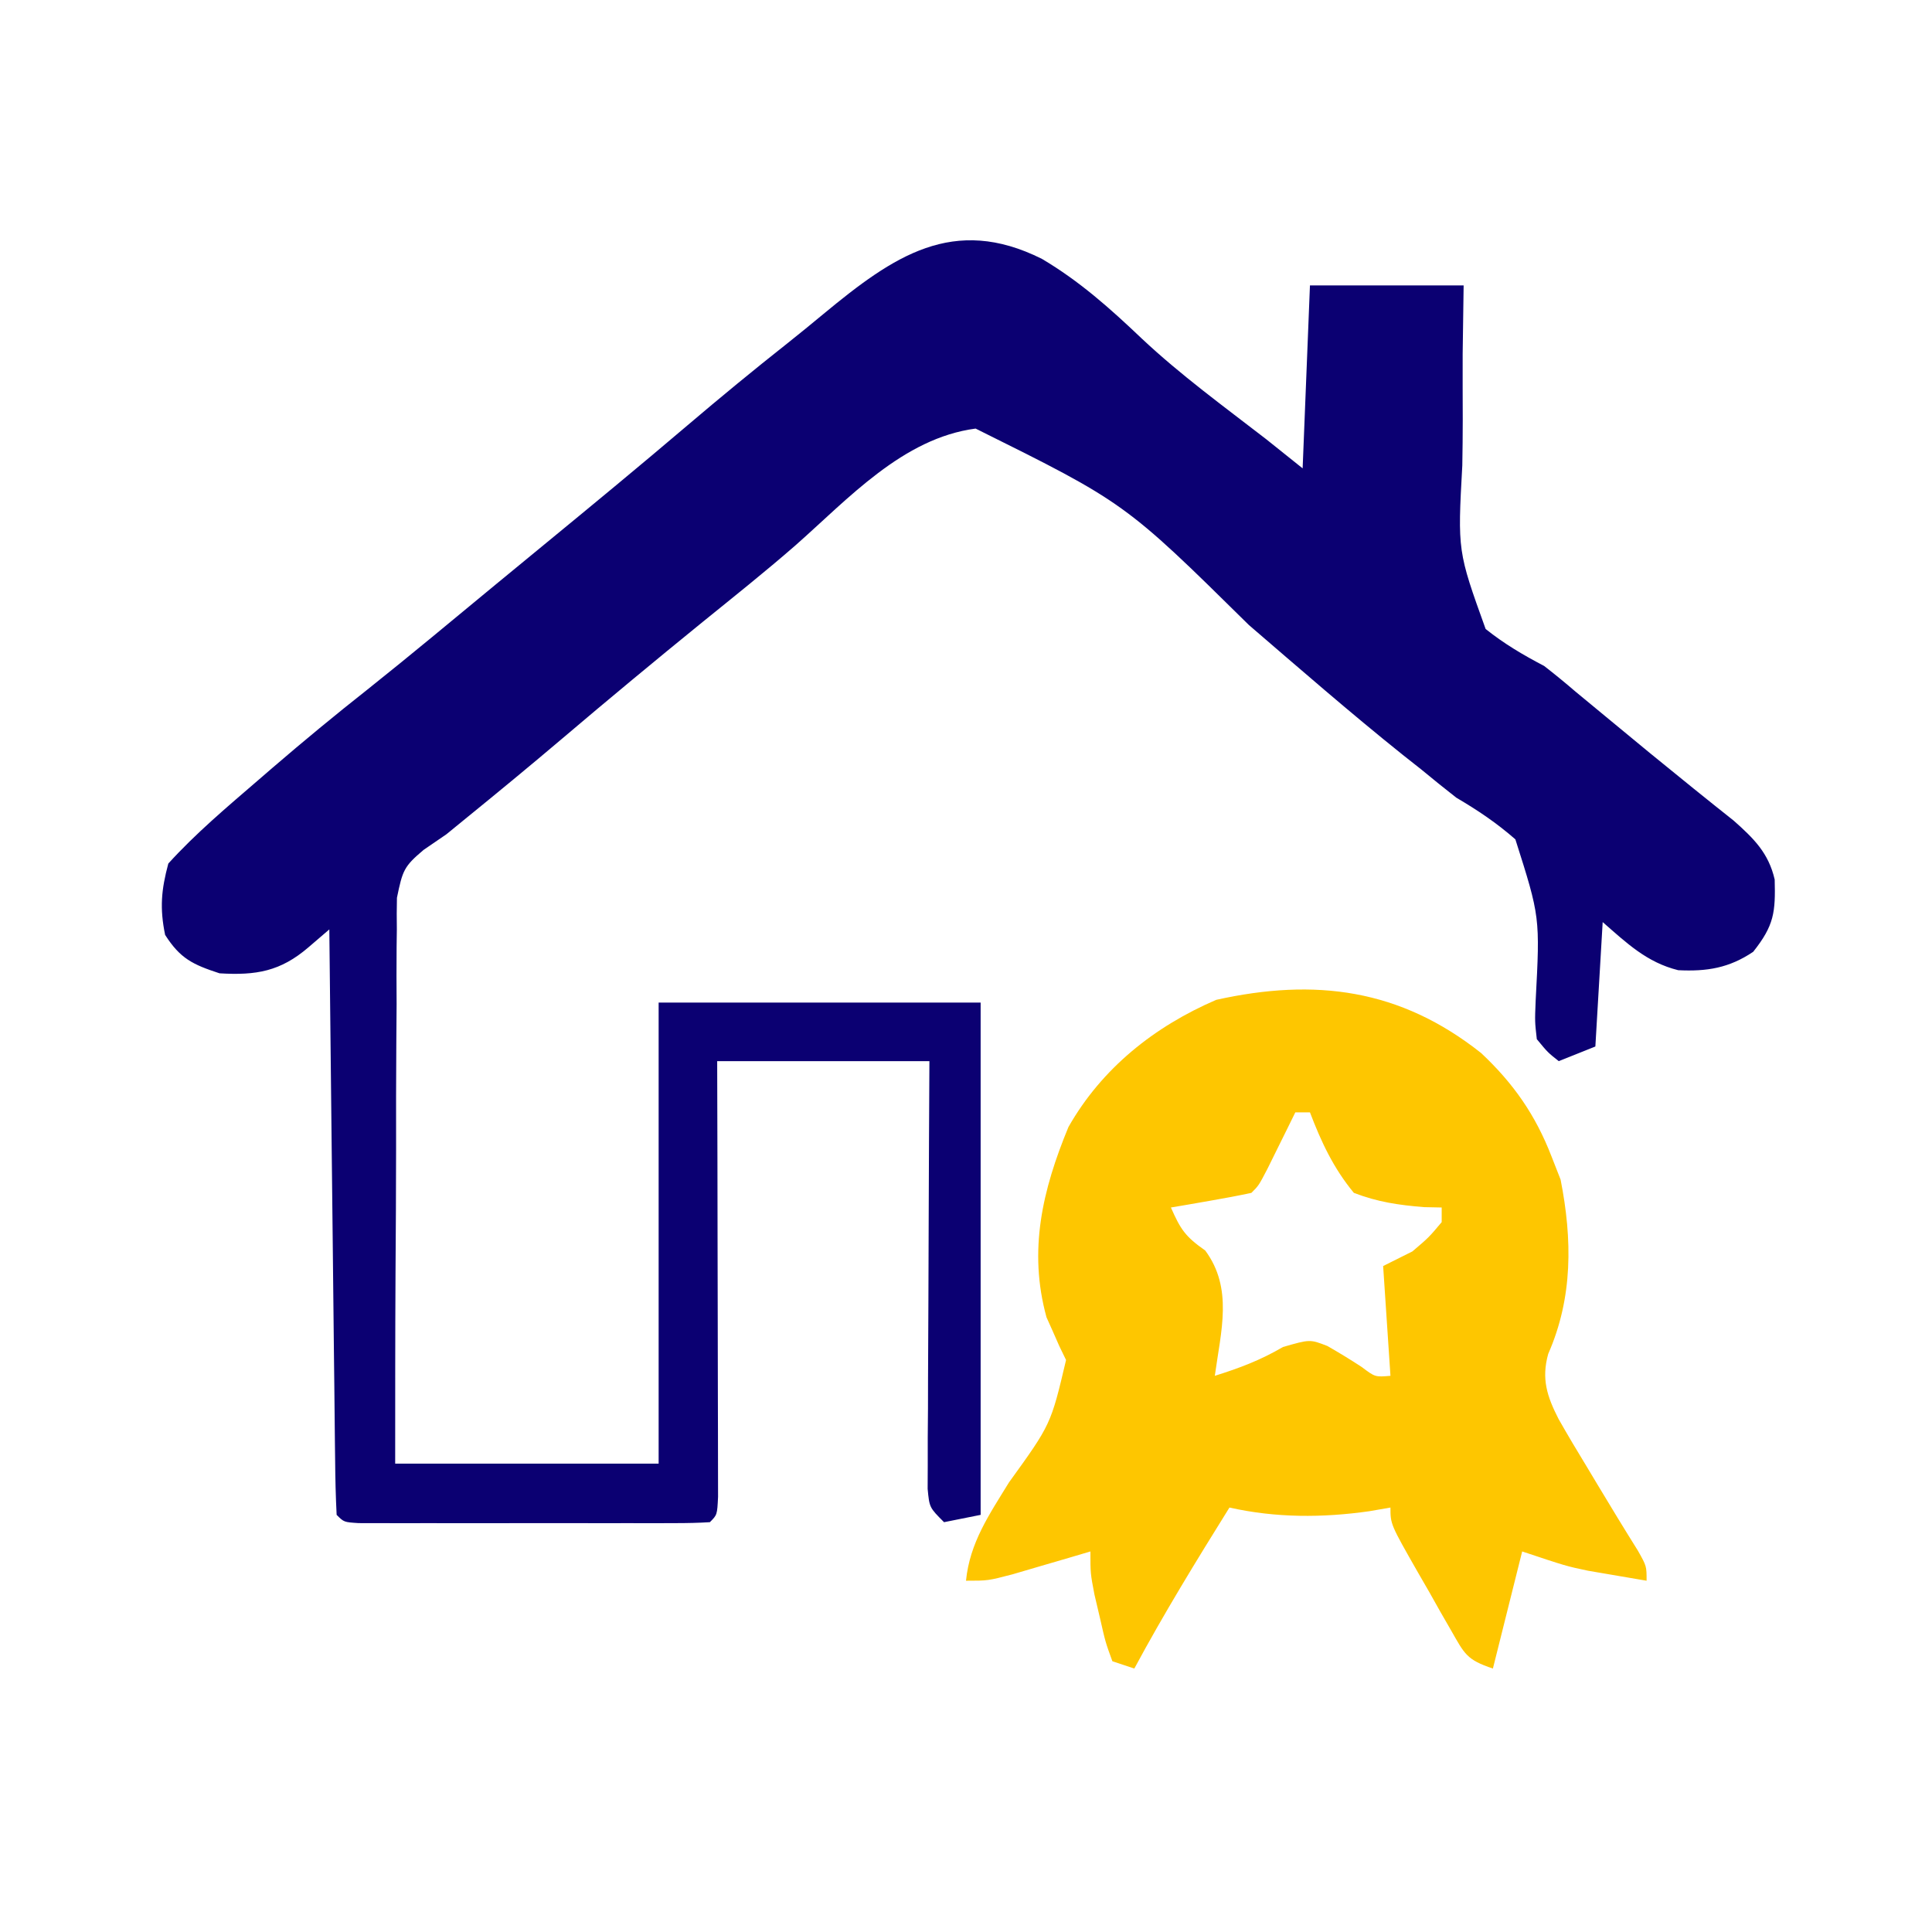
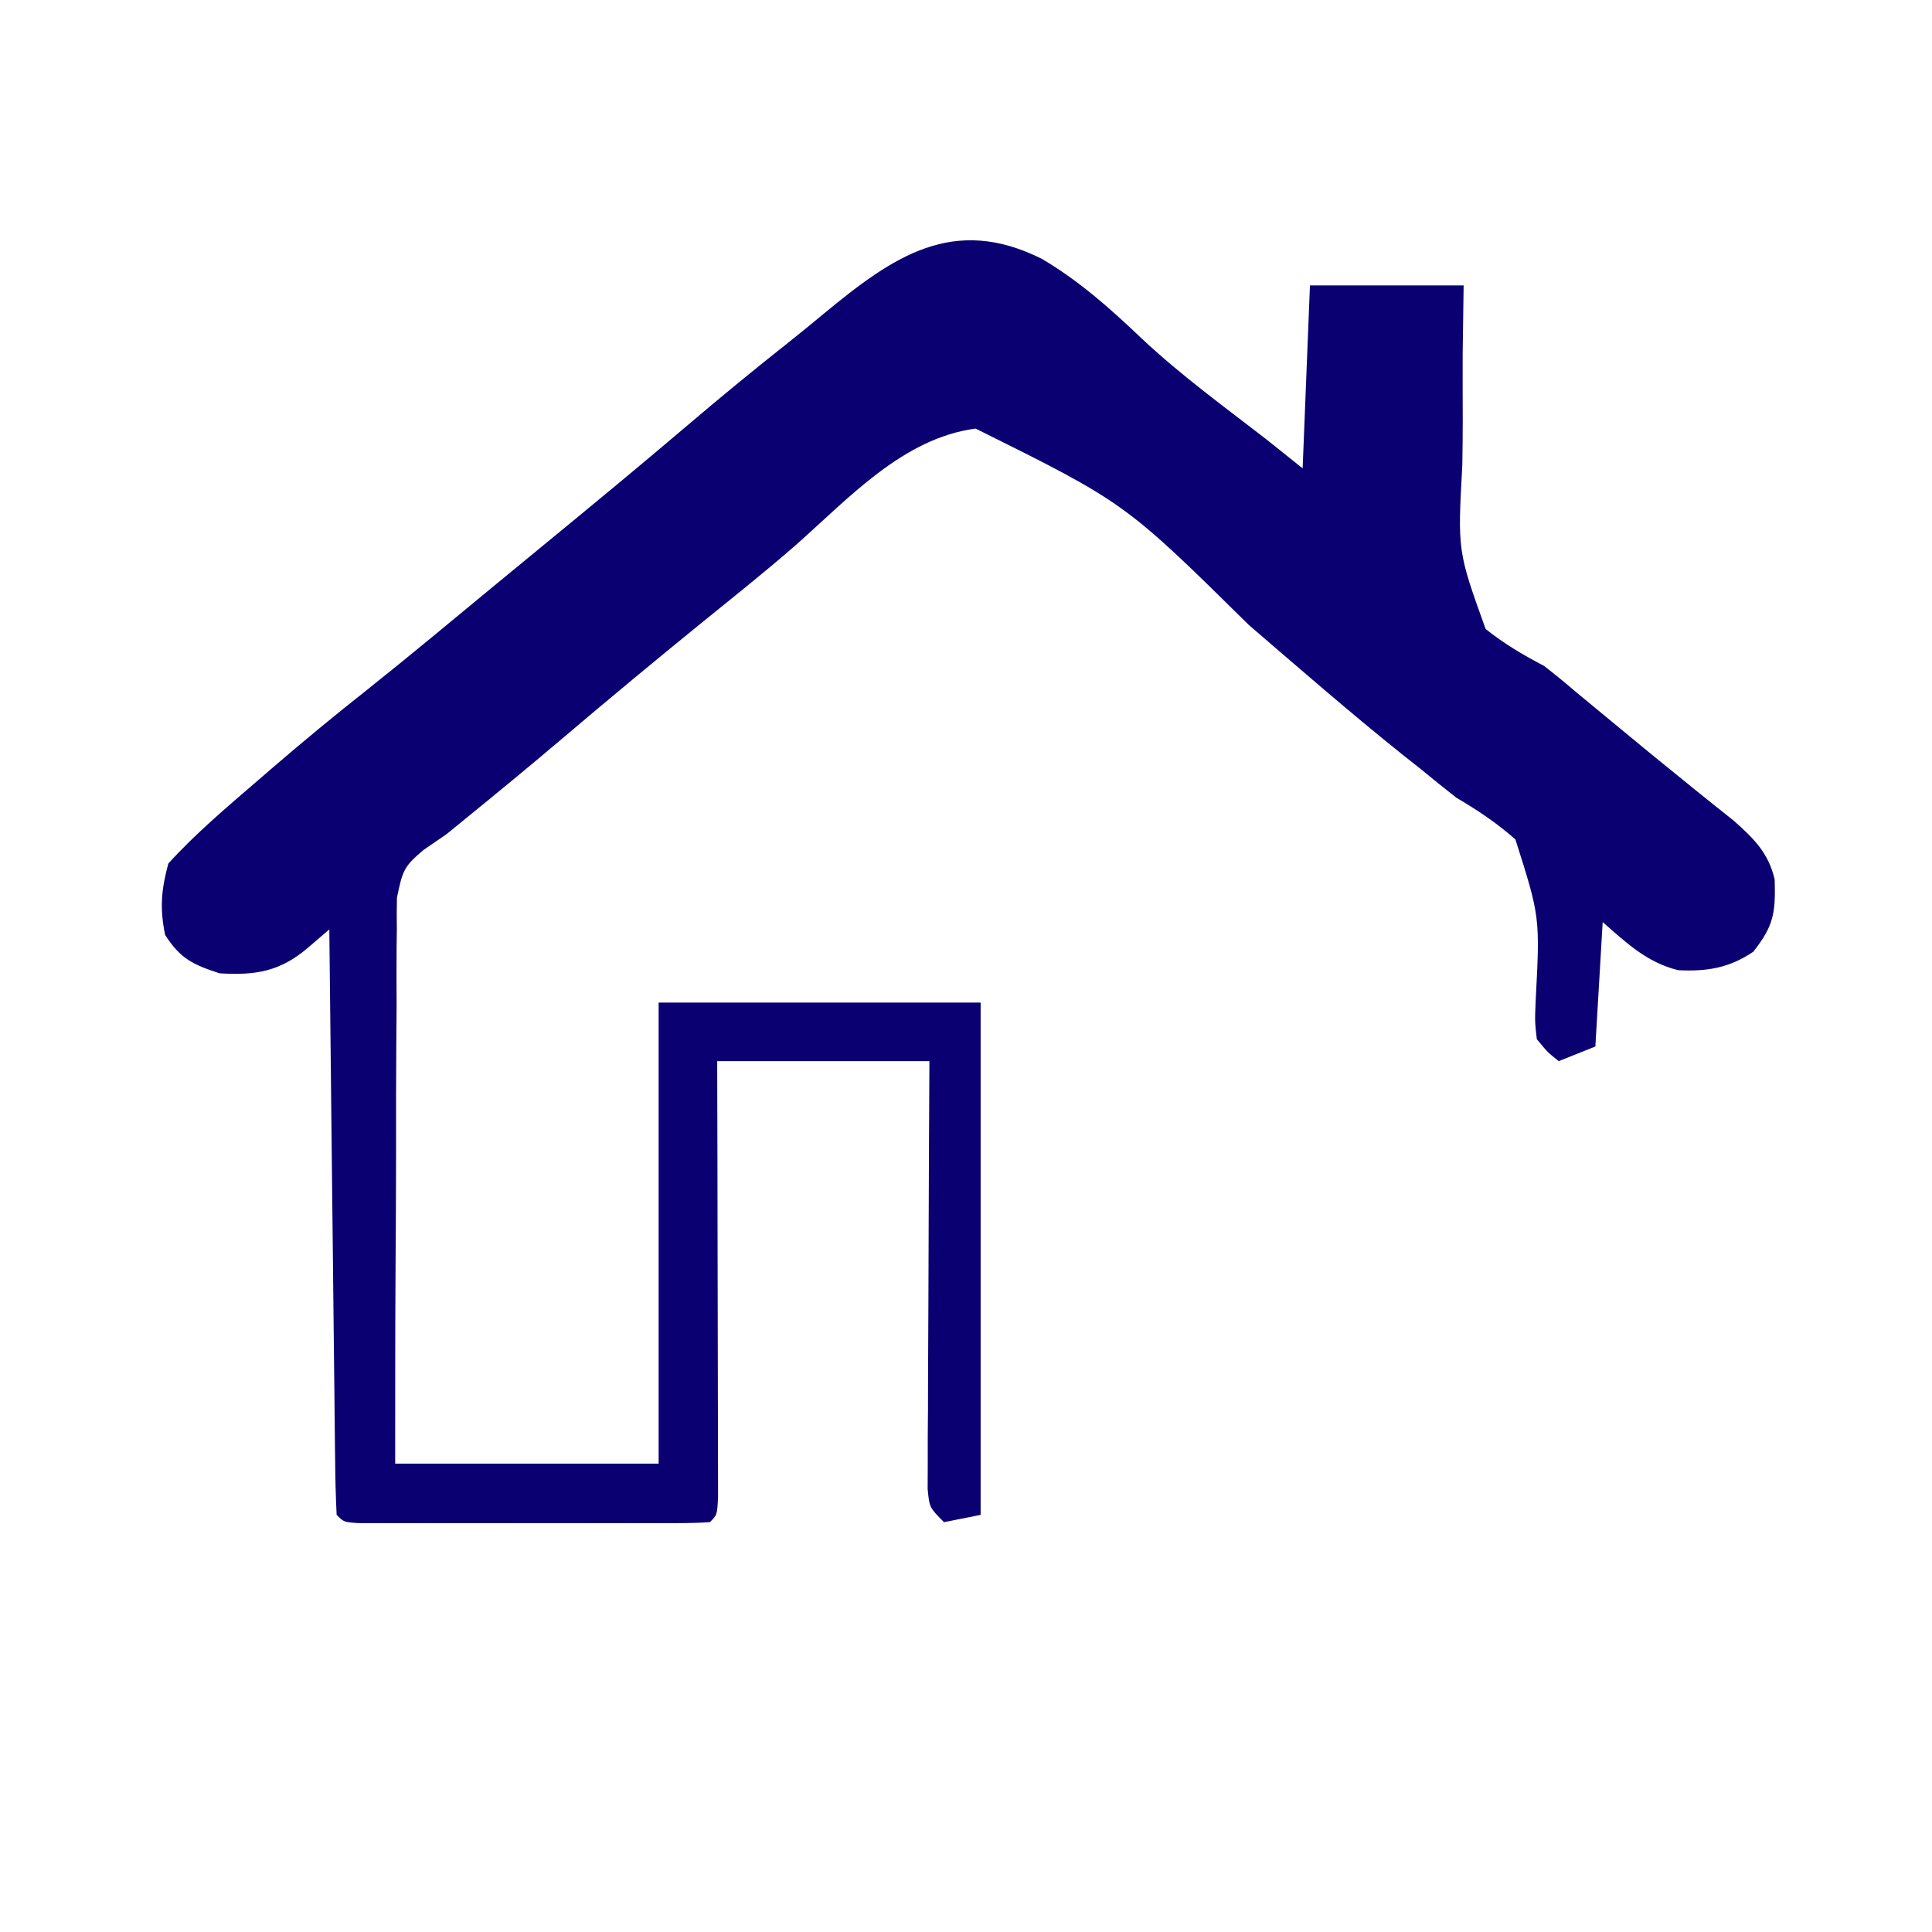
<svg xmlns="http://www.w3.org/2000/svg" version="1.1" width="264" height="264">
  <path d="M0 0 C5.148 3.049 9.331 6.784 13.652 10.895 C18.959 15.878 24.871 20.178 30.625 24.625 C32.275 25.945 33.925 27.265 35.625 28.625 C35.955 20.375 36.285 12.125 36.625 3.625 C43.555 3.625 50.485 3.625 57.625 3.625 C57.559 8.25 57.559 8.25 57.492 12.969 C57.484 15.974 57.493 18.979 57.503 21.984 C57.501 24.064 57.481 26.143 57.443 28.223 C56.799 39.936 56.799 39.936 60.63 50.573 C63.191 52.616 65.728 54.106 68.625 55.625 C70.09 56.764 71.528 57.94 72.934 59.152 C73.613 59.713 74.292 60.273 74.992 60.85 C75.675 61.415 76.358 61.98 77.062 62.562 C83.036 67.505 83.036 67.505 89.059 72.387 C90.029 73.167 91 73.946 92 74.75 C92.833 75.413 93.665 76.075 94.523 76.758 C97.268 79.196 99.289 81.169 100.129 84.809 C100.245 89.277 100.064 91.074 97.188 94.688 C93.897 96.902 90.873 97.392 86.949 97.199 C82.656 96.139 79.916 93.497 76.625 90.625 C76.295 96.235 75.965 101.845 75.625 107.625 C73.15 108.615 73.15 108.615 70.625 109.625 C69.135 108.452 69.135 108.452 67.625 106.625 C67.351 104.224 67.351 104.224 67.465 101.398 C68.071 89.935 68.071 89.935 64.695 79.32 C62.128 77.073 59.563 75.352 56.625 73.625 C55.002 72.357 53.398 71.065 51.812 69.75 C50.573 68.772 50.573 68.772 49.309 67.773 C42.151 62.043 35.233 56.012 28.283 50.033 C11.33 33.317 11.33 33.317 -9.062 23.188 C-19.016 24.502 -26.45 32.774 -33.673 39.141 C-37.811 42.75 -42.11 46.169 -46.375 49.625 C-52.816 54.859 -59.199 60.152 -65.523 65.525 C-69.919 69.255 -74.367 72.918 -78.84 76.555 C-79.676 77.238 -80.513 77.921 -81.375 78.625 C-82.401 79.328 -83.428 80.03 -84.485 80.754 C-87.193 83.031 -87.364 83.57 -88.134 87.301 C-88.169 88.743 -88.172 90.186 -88.148 91.628 C-88.159 92.419 -88.169 93.21 -88.18 94.024 C-88.208 96.628 -88.194 99.229 -88.18 101.832 C-88.191 103.641 -88.205 105.45 -88.221 107.259 C-88.257 112.012 -88.258 116.764 -88.251 121.517 C-88.249 127.224 -88.293 132.931 -88.329 138.638 C-88.378 147.3 -88.371 155.962 -88.375 164.625 C-76.495 164.625 -64.615 164.625 -52.375 164.625 C-52.375 143.835 -52.375 123.045 -52.375 101.625 C-37.855 101.625 -23.335 101.625 -8.375 101.625 C-8.375 124.725 -8.375 147.825 -8.375 171.625 C-10.025 171.955 -11.675 172.285 -13.375 172.625 C-15.375 170.625 -15.375 170.625 -15.616 168.069 C-15.611 166.989 -15.607 165.91 -15.602 164.798 C-15.602 163.577 -15.602 162.356 -15.602 161.098 C-15.591 159.761 -15.581 158.423 -15.57 157.086 C-15.567 155.721 -15.564 154.356 -15.562 152.992 C-15.554 149.398 -15.534 145.804 -15.512 142.21 C-15.492 138.544 -15.483 134.877 -15.473 131.211 C-15.452 124.015 -15.413 116.82 -15.375 109.625 C-24.945 109.625 -34.515 109.625 -44.375 109.625 C-44.363 114.089 -44.352 118.553 -44.34 123.152 C-44.333 126.702 -44.328 130.252 -44.323 133.802 C-44.318 137.555 -44.311 141.308 -44.3 145.06 C-44.289 148.672 -44.283 152.283 -44.28 155.895 C-44.278 157.276 -44.275 158.656 -44.269 160.037 C-44.262 161.965 -44.262 163.892 -44.261 165.82 C-44.259 166.919 -44.257 168.018 -44.255 169.151 C-44.375 171.625 -44.375 171.625 -45.375 172.625 C-46.935 172.723 -48.499 172.753 -50.062 172.754 C-51.06 172.758 -52.058 172.761 -53.086 172.764 C-54.171 172.762 -55.257 172.76 -56.375 172.758 C-57.481 172.759 -58.587 172.76 -59.727 172.761 C-62.07 172.761 -64.414 172.76 -66.758 172.755 C-70.359 172.75 -73.961 172.755 -77.562 172.762 C-79.833 172.761 -82.104 172.76 -84.375 172.758 C-86.003 172.761 -86.003 172.761 -87.664 172.764 C-88.662 172.761 -89.66 172.758 -90.688 172.754 C-91.571 172.754 -92.454 172.753 -93.363 172.752 C-95.375 172.625 -95.375 172.625 -96.375 171.625 C-96.5 169.131 -96.561 166.663 -96.58 164.168 C-96.59 163.387 -96.6 162.607 -96.61 161.803 C-96.642 159.211 -96.667 156.619 -96.691 154.027 C-96.712 152.235 -96.733 150.443 -96.754 148.651 C-96.81 143.924 -96.859 139.198 -96.907 134.471 C-96.957 129.652 -97.013 124.833 -97.068 120.014 C-97.176 110.551 -97.277 101.088 -97.375 91.625 C-98.317 92.433 -99.258 93.241 -100.229 94.074 C-104.057 97.36 -107.373 97.929 -112.375 97.625 C-116.031 96.428 -117.74 95.619 -119.812 92.375 C-120.56 88.721 -120.342 86.234 -119.375 82.625 C-115.642 78.512 -111.39 74.935 -107.188 71.312 C-106.519 70.735 -105.85 70.157 -105.162 69.562 C-100.891 65.889 -96.561 62.312 -92.137 58.824 C-86.236 54.125 -80.447 49.287 -74.63 44.485 C-72.408 42.652 -70.183 40.824 -67.957 38.996 C-61.414 33.623 -54.886 28.236 -48.438 22.75 C-43.947 18.931 -39.405 15.188 -34.777 11.535 C-33.108 10.208 -31.456 8.86 -29.816 7.496 C-20.3 -0.369 -12.107 -6.062 0 0 Z " fill="#0b0072" transform="translate(142.375,35.375)" />
-   <path d="M0 0 C4.43 4.16 7.416 8.45 9.609 14.105 C10.022 15.157 10.434 16.209 10.859 17.293 C12.465 25.456 12.549 33.412 9.168 41.105 C8.217 44.509 8.996 46.906 10.587 50.016 C11.847 52.238 13.154 54.424 14.484 56.605 C14.932 57.352 15.379 58.098 15.84 58.867 C17.679 61.932 19.533 64.983 21.43 68.012 C22.609 70.105 22.609 70.105 22.609 72.105 C20.9 71.82 19.192 71.526 17.484 71.23 C16.533 71.068 15.582 70.906 14.602 70.738 C11.609 70.105 11.609 70.105 5.609 68.105 C4.289 73.385 2.969 78.665 1.609 84.105 C-1.99 82.906 -2.259 82.121 -4.09 78.922 C-4.576 78.077 -5.063 77.232 -5.564 76.361 C-6.064 75.473 -6.563 74.584 -7.078 73.668 C-7.589 72.783 -8.1 71.898 -8.627 70.986 C-12.391 64.389 -12.391 64.389 -12.391 62.105 C-13.339 62.27 -14.288 62.435 -15.266 62.605 C-21.698 63.521 -28.045 63.528 -34.391 62.105 C-38.901 69.346 -43.35 76.588 -47.391 84.105 C-48.876 83.61 -48.876 83.61 -50.391 83.105 C-51.34 80.488 -51.34 80.488 -52.078 77.23 C-52.329 76.161 -52.581 75.091 -52.84 73.988 C-53.391 71.105 -53.391 71.105 -53.391 68.105 C-54.366 68.394 -55.342 68.683 -56.348 68.98 C-57.633 69.356 -58.918 69.731 -60.203 70.105 C-61.468 70.477 -62.732 70.848 -64.035 71.23 C-67.391 72.105 -67.391 72.105 -70.391 72.105 C-69.874 66.889 -67.193 63.034 -64.516 58.668 C-58.792 50.743 -58.792 50.743 -56.719 41.945 C-57.023 41.318 -57.327 40.69 -57.641 40.043 C-58.091 39.02 -58.091 39.02 -58.551 37.977 C-58.967 37.05 -58.967 37.05 -59.391 36.105 C-61.903 26.969 -59.943 18.696 -56.391 10.105 C-51.816 2.06 -44.652 -3.625 -36.203 -7.27 C-22.682 -10.274 -11.079 -8.78 0 0 Z M-25.391 8.105 C-25.74 8.816 -26.089 9.526 -26.449 10.258 C-26.904 11.177 -27.359 12.096 -27.828 13.043 C-28.281 13.959 -28.733 14.876 -29.199 15.82 C-30.391 18.105 -30.391 18.105 -31.391 19.105 C-33.237 19.5 -35.093 19.847 -36.953 20.168 C-37.965 20.345 -38.977 20.521 -40.02 20.703 C-40.802 20.836 -41.584 20.969 -42.391 21.105 C-41.085 24.061 -40.453 25.062 -37.703 26.98 C-33.869 32.162 -35.551 37.965 -36.391 44.105 C-32.986 43.034 -30.176 41.98 -27.078 40.168 C-23.391 39.105 -23.391 39.105 -21.016 40.027 C-19.418 40.939 -17.847 41.898 -16.309 42.906 C-14.485 44.282 -14.485 44.282 -12.391 44.105 C-12.721 39.155 -13.051 34.205 -13.391 29.105 C-12.071 28.445 -10.751 27.785 -9.391 27.105 C-7.14 25.189 -7.14 25.189 -5.391 23.105 C-5.391 22.445 -5.391 21.785 -5.391 21.105 C-6.187 21.089 -6.984 21.072 -7.805 21.055 C-11.295 20.77 -14.111 20.361 -17.391 19.105 C-20.176 15.734 -21.839 12.176 -23.391 8.105 C-24.051 8.105 -24.711 8.105 -25.391 8.105 Z " fill="#FEC600" transform="translate(202.391,143.895)" />
</svg>